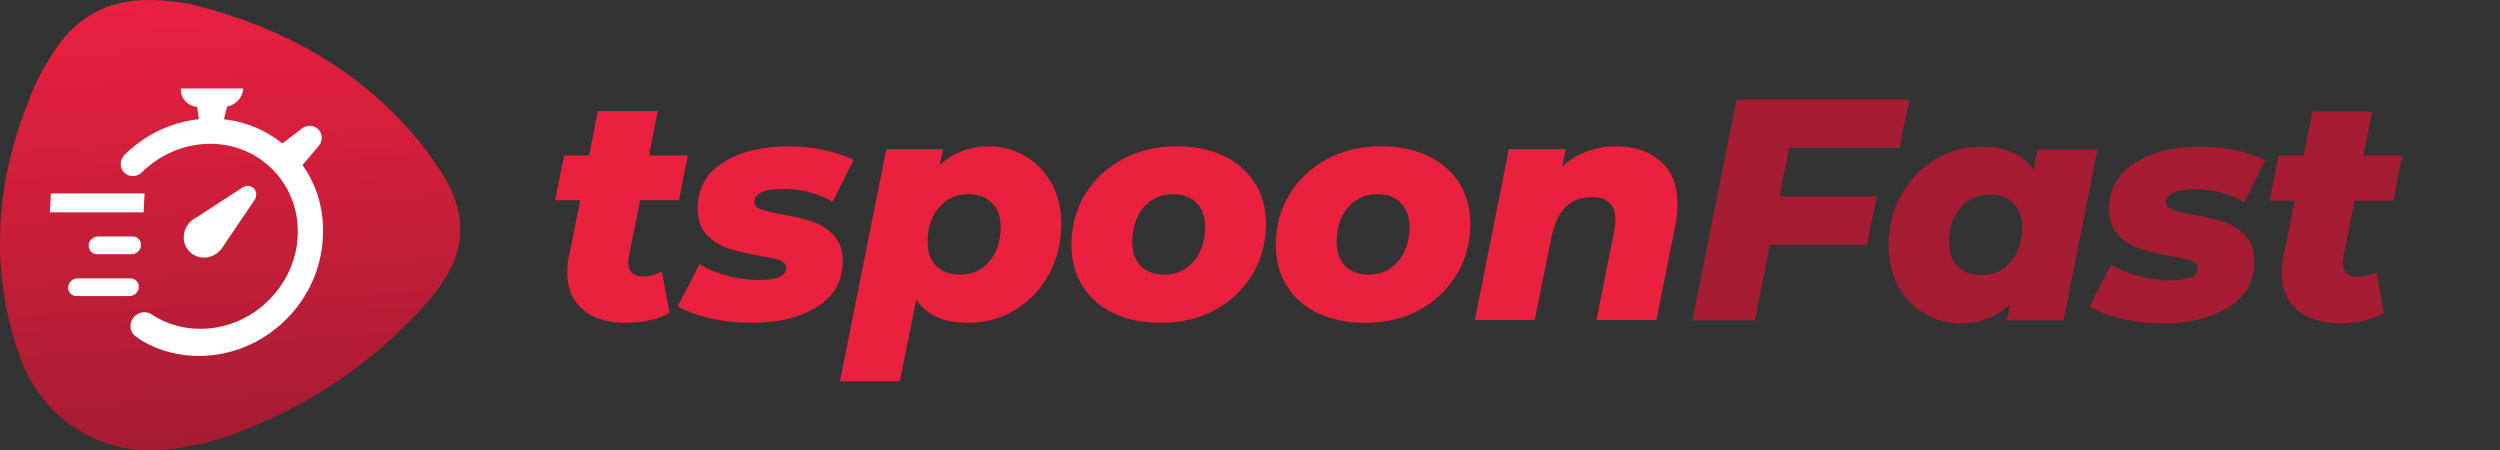
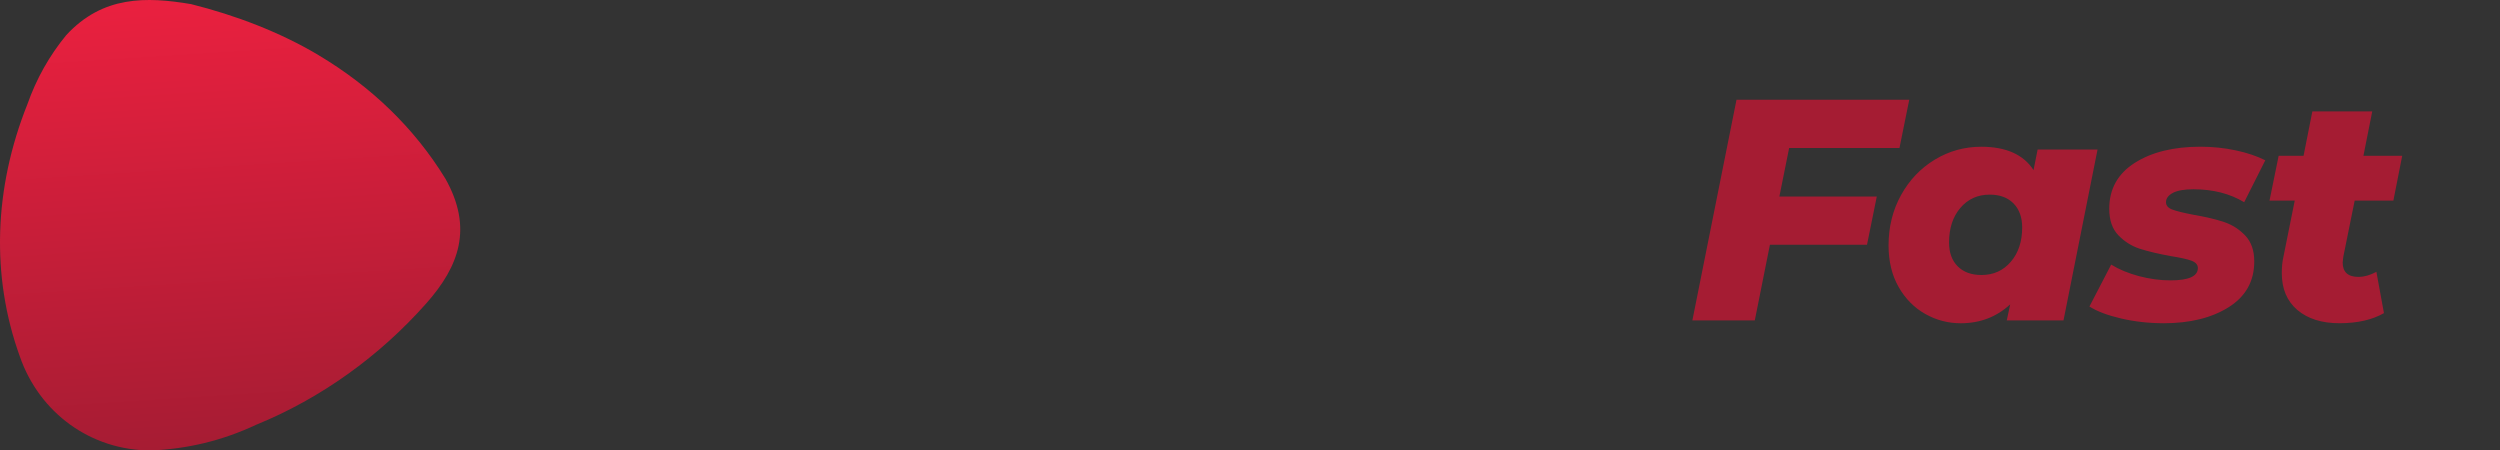
<svg xmlns="http://www.w3.org/2000/svg" display="block" role="presentation" viewBox="0 0 222 40">
  <rect x="0" y="0" width="222" height="40" fill="#333333" stroke="none" />
  <defs>
    <linearGradient id="KAqjDneqO-2425280279-linear-gradient" x1="0.534" x2="0.466" y1="1" y2="0">
      <stop offset="0" stop-color="rgb(165, 28, 51)" />
      <stop offset="1" stop-color="rgb(234, 32, 63)" />
    </linearGradient>
  </defs>
  <g d="M 168.673 13.14 L 158.877 13.14 L 158.008 17.451 L 166.659 17.451 L 165.791 21.734 L 157.168 21.734 L 155.825 28.454 L 150.282 28.454 L 154.202 8.857 L 169.542 8.857 Z M 180.942 13.28 L 186.262 13.28 L 183.239 28.454 L 178.199 28.454 L 178.508 27.025 C 177.293 28.145 175.83 28.705 174.113 28.705 C 172.993 28.705 171.945 28.431 170.965 27.879 C 169.985 27.328 169.196 26.531 168.599 25.488 C 168.002 24.442 167.705 23.211 167.705 21.794 C 167.705 20.151 168.074 18.662 168.811 17.328 C 169.548 15.994 170.545 14.945 171.805 14.18 C 173.065 13.414 174.442 13.031 175.933 13.031 C 178.136 13.031 179.685 13.723 180.579 15.102 L 180.942 13.283 Z M 175.959 24.419 C 177.022 24.419 177.89 24.028 178.562 23.245 C 179.233 22.462 179.57 21.445 179.57 20.194 C 179.57 19.3 179.313 18.588 178.802 18.065 C 178.288 17.542 177.585 17.282 176.688 17.282 C 175.625 17.282 174.756 17.674 174.085 18.457 C 173.413 19.24 173.076 20.268 173.076 21.537 C 173.076 22.431 173.333 23.137 173.845 23.651 C 174.359 24.165 175.062 24.419 175.959 24.419 Z M 192.122 28.702 C 190.816 28.702 189.559 28.562 188.356 28.282 C 187.153 28.002 186.216 27.648 185.542 27.219 L 187.473 23.497 C 188.164 23.925 188.984 24.265 189.936 24.519 C 190.887 24.771 191.822 24.897 192.736 24.897 C 194.359 24.897 195.17 24.534 195.17 23.805 C 195.17 23.505 194.979 23.288 194.596 23.148 C 194.213 23.008 193.602 22.874 192.762 22.742 C 191.642 22.537 190.724 22.317 190.004 22.085 C 189.287 21.851 188.656 21.454 188.113 20.894 C 187.573 20.334 187.302 19.551 187.302 18.542 C 187.302 16.788 188.053 15.431 189.556 14.471 C 191.059 13.511 193.004 13.028 195.393 13.028 C 196.476 13.028 197.521 13.137 198.527 13.351 C 199.536 13.565 200.413 13.86 201.159 14.234 L 199.284 17.957 C 198.016 17.191 196.513 16.808 194.779 16.808 C 193.959 16.808 193.347 16.917 192.944 17.131 C 192.544 17.345 192.342 17.62 192.342 17.957 C 192.342 18.254 192.533 18.474 192.916 18.614 C 193.299 18.754 193.927 18.908 194.804 19.077 C 195.887 19.262 196.787 19.477 197.507 19.72 C 198.227 19.962 198.85 20.362 199.381 20.922 C 199.913 21.482 200.179 22.248 200.179 23.217 C 200.179 24.971 199.421 26.325 197.91 27.277 C 196.399 28.228 194.467 28.705 192.116 28.705 Z M 209.095 17.814 L 208.087 22.797 C 208.05 23.057 208.03 23.225 208.03 23.299 C 208.03 24.159 208.495 24.588 209.43 24.588 C 209.933 24.588 210.464 24.439 211.024 24.139 L 211.695 27.805 C 210.65 28.402 209.335 28.702 207.747 28.702 C 206.178 28.702 204.933 28.311 204.01 27.528 C 203.087 26.745 202.624 25.654 202.624 24.254 C 202.624 23.711 202.67 23.237 202.764 22.825 L 203.773 17.814 L 201.533 17.814 L 202.344 13.837 L 204.556 13.837 L 205.338 9.891 L 210.655 9.891 L 209.873 13.837 L 213.315 13.837 L 212.533 17.814 L 209.09 17.814 Z M 56.847 17.78 L 55.839 22.762 C 55.802 23.022 55.782 23.191 55.782 23.265 C 55.782 24.125 56.247 24.554 57.182 24.554 C 57.684 24.554 58.219 24.405 58.776 24.105 L 59.447 27.771 C 58.402 28.368 57.087 28.668 55.499 28.668 C 53.93 28.668 52.685 28.277 51.762 27.494 C 50.839 26.711 50.376 25.619 50.376 24.219 C 50.376 23.677 50.422 23.202 50.516 22.791 L 51.525 17.78 L 49.285 17.78 L 50.096 13.803 L 52.307 13.803 L 53.09 9.857 L 58.41 9.857 L 57.627 13.803 L 61.07 13.803 L 60.287 17.78 L 56.845 17.78 Z M 66.767 28.668 C 65.461 28.668 64.207 28.528 63.002 28.248 C 61.799 27.968 60.862 27.614 60.187 27.185 L 62.119 23.462 C 62.81 23.891 63.63 24.231 64.582 24.485 C 65.533 24.737 66.467 24.862 67.381 24.862 C 69.004 24.862 69.816 24.499 69.816 23.771 C 69.816 23.471 69.624 23.254 69.241 23.114 C 68.859 22.974 68.247 22.84 67.407 22.708 C 66.287 22.502 65.37 22.282 64.65 22.051 C 63.93 21.817 63.302 21.42 62.759 20.86 C 62.219 20.3 61.947 19.517 61.947 18.508 C 61.947 16.754 62.699 15.397 64.202 14.437 C 65.704 13.477 67.65 12.994 70.039 12.994 C 71.121 12.994 72.167 13.103 73.176 13.317 C 74.184 13.531 75.061 13.825 75.807 14.2 L 73.933 17.922 C 72.664 17.157 71.161 16.774 69.427 16.774 C 68.607 16.774 67.996 16.883 67.593 17.097 C 67.193 17.311 66.99 17.585 66.99 17.922 C 66.99 18.22 67.181 18.44 67.564 18.58 C 67.947 18.72 68.579 18.874 69.456 19.042 C 70.539 19.228 71.438 19.442 72.156 19.685 C 72.876 19.928 73.498 20.328 74.033 20.888 C 74.564 21.448 74.83 22.214 74.83 23.182 C 74.83 24.937 74.073 26.291 72.561 27.242 C 71.05 28.194 69.119 28.671 66.767 28.671 Z M 87.827 12.994 C 88.947 12.994 89.995 13.268 90.975 13.82 C 91.955 14.371 92.744 15.168 93.341 16.214 C 93.938 17.26 94.238 18.482 94.238 19.88 C 94.238 21.54 93.869 23.04 93.132 24.374 C 92.395 25.708 91.398 26.757 90.138 27.522 C 88.878 28.288 87.501 28.671 86.01 28.671 C 83.807 28.671 82.258 27.979 81.364 26.599 L 79.907 33.851 L 74.587 33.851 L 78.701 13.248 L 83.741 13.248 L 83.433 14.677 C 84.647 13.557 86.11 12.997 87.827 12.997 Z M 85.252 24.385 C 86.315 24.385 87.184 23.994 87.855 23.211 C 88.527 22.428 88.864 21.411 88.864 20.16 C 88.864 19.265 88.607 18.554 88.095 18.031 C 87.581 17.508 86.878 17.248 85.981 17.248 C 84.918 17.248 84.05 17.64 83.378 18.422 C 82.707 19.205 82.37 20.234 82.37 21.502 C 82.37 22.397 82.627 23.102 83.138 23.617 C 83.65 24.131 84.355 24.385 85.252 24.385 Z M 103.092 28.668 C 101.486 28.668 100.086 28.382 98.892 27.814 C 97.698 27.245 96.775 26.437 96.121 25.394 C 95.469 24.348 95.141 23.137 95.141 21.754 C 95.141 20.094 95.541 18.6 96.344 17.274 C 97.147 15.948 98.258 14.905 99.675 14.14 C 101.095 13.374 102.689 12.991 104.464 12.991 C 106.069 12.991 107.469 13.277 108.663 13.845 C 109.858 14.414 110.781 15.217 111.435 16.254 C 112.086 17.291 112.415 18.497 112.415 19.88 C 112.415 21.54 112.015 23.04 111.212 24.374 C 110.409 25.708 109.303 26.757 107.895 27.522 C 106.486 28.288 104.886 28.671 103.095 28.671 Z M 103.401 24.385 C 104.464 24.385 105.332 23.994 106.003 23.211 C 106.675 22.428 107.012 21.411 107.012 20.16 C 107.012 19.265 106.761 18.554 106.255 18.031 C 105.752 17.508 105.052 17.248 104.155 17.248 C 103.092 17.248 102.224 17.64 101.552 18.422 C 100.881 19.205 100.544 20.234 100.544 21.502 C 100.544 22.397 100.795 23.102 101.301 23.617 C 101.804 24.131 102.504 24.385 103.401 24.385 Z M 121.24 28.668 C 119.635 28.668 118.235 28.382 117.04 27.814 C 115.846 27.245 114.923 26.437 114.269 25.394 C 113.615 24.348 113.289 23.137 113.289 21.754 C 113.289 20.094 113.689 18.6 114.492 17.274 C 115.295 15.948 116.403 14.905 117.823 14.14 C 119.24 13.374 120.837 12.991 122.609 12.991 C 124.215 12.991 125.614 13.277 126.809 13.845 C 128.003 14.414 128.926 15.217 129.58 16.254 C 130.234 17.291 130.56 18.497 130.56 19.88 C 130.56 21.54 130.16 23.04 129.357 24.374 C 128.554 25.708 127.449 26.757 126.04 27.522 C 124.632 28.288 123.032 28.671 121.24 28.671 Z M 121.549 24.385 C 122.612 24.385 123.48 23.994 124.152 23.211 C 124.823 22.428 125.16 21.411 125.16 20.16 C 125.16 19.265 124.909 18.554 124.403 18.031 C 123.9 17.508 123.2 17.248 122.303 17.248 C 121.24 17.248 120.372 17.64 119.7 18.422 C 119.029 19.205 118.692 20.234 118.692 21.502 C 118.692 22.397 118.943 23.102 119.449 23.617 C 119.952 24.131 120.652 24.385 121.549 24.385 Z M 143.477 12.994 C 145.137 12.994 146.468 13.437 147.465 14.323 C 148.465 15.208 148.963 16.483 148.963 18.142 C 148.963 18.76 148.897 19.382 148.765 20.02 L 147.085 28.417 L 141.768 28.417 L 143.337 20.522 C 143.411 20.205 143.448 19.868 143.448 19.514 C 143.448 18.171 142.748 17.5 141.348 17.5 C 140.414 17.5 139.651 17.785 139.054 18.354 C 138.457 18.922 138.037 19.777 137.794 20.914 L 136.283 28.417 L 130.966 28.417 L 133.989 13.243 L 139.028 13.243 L 138.72 14.811 C 139.371 14.197 140.108 13.74 140.931 13.44 C 141.751 13.14 142.603 12.991 143.48 12.991 Z M 28.29 4.901 C 32.901 7.649 36.764 11.315 39.558 15.878 C 41.998 20.229 40.807 23.609 37.844 26.952 C 33.693 31.632 28.519 35.36 22.753 37.717 C 19.71 39.143 16.633 39.863 13.436 40 C 8.031 40.014 3.499 36.631 1.771 31.683 C -0.826 24.515 -0.535 16.678 2.436 9.249 C 3.231 6.995 4.376 4.955 5.879 3.124 C 9.119 -0.393 12.988 -0.305 16.973 0.367 C 20.919 1.355 24.862 2.855 28.29 4.898 Z M 4.517 17.171 L 12.837 17.171 L 12.748 18.857 L 4.429 18.857 Z M 11.503 26.291 L 6.794 26.291 C 6.589 26.293 6.392 26.209 6.252 26.06 C 6.111 25.911 6.038 25.71 6.051 25.505 C 6.074 25.071 6.446 24.719 6.877 24.719 L 11.586 24.719 C 11.791 24.718 11.987 24.801 12.128 24.95 C 12.269 25.099 12.342 25.3 12.328 25.505 C 12.306 25.939 11.937 26.291 11.503 26.291 Z M 11.783 21 C 11.987 20.998 12.183 21.082 12.323 21.231 C 12.463 21.382 12.531 21.58 12.52 21.788 L 12.514 21.88 C 12.446 22.268 12.097 22.571 11.697 22.571 L 8.617 22.571 C 8.412 22.573 8.215 22.489 8.074 22.34 C 7.933 22.191 7.861 21.99 7.874 21.785 C 7.897 21.351 8.268 21 8.7 21 Z M 26.868 14.665 C 28.159 16.468 28.799 18.711 28.674 20.991 C 28.571 23.782 27.388 26.422 25.342 28.428 C 23.294 30.434 20.628 31.562 17.837 31.605 C 15.963 31.634 14.194 31.176 12.654 30.288 C 12.474 30.185 12.251 30.025 12.011 29.842 C 11.397 29.371 11.457 28.411 12.126 27.948 C 12.343 27.799 12.588 27.725 12.828 27.725 C 13.043 27.725 13.251 27.782 13.431 27.902 C 14.794 28.811 16.431 29.265 18.148 29.191 C 20.345 29.097 22.417 28.154 23.982 26.537 C 25.551 24.919 26.425 22.822 26.445 20.631 C 26.485 16.103 22.828 12.577 18.303 12.777 C 16.18 12.871 14.131 13.791 12.6 15.297 C 12.114 15.777 11.343 15.743 10.943 15.234 C 10.6 14.794 10.657 14.145 11.074 13.734 C 12.811 12.023 15.031 10.925 17.431 10.611 L 17.66 10.583 L 17.505 9.48 C 16.654 9.428 16.014 8.723 16.06 7.857 L 21.602 7.857 C 21.56 8.663 20.94 9.328 20.165 9.46 L 19.888 10.591 L 20.114 10.62 C 21.948 10.86 23.66 11.594 25.068 12.743 C 25.068 12.743 26.819 11.394 26.905 11.343 C 27.334 11.08 27.888 11.117 28.248 11.465 C 28.574 11.78 28.674 12.263 28.457 12.743 C 28.405 12.86 26.862 14.66 26.862 14.66 Z M 19.265 22.491 C 18.845 22.797 18.343 22.925 17.848 22.854 C 16.823 22.711 16.151 21.754 16.351 20.722 C 16.437 20.277 16.671 19.888 16.988 19.602 L 16.994 19.602 C 17.148 19.465 17.32 19.351 17.505 19.268 L 21.537 16.648 C 21.728 16.525 21.951 16.485 22.154 16.525 C 22.302 16.554 22.44 16.628 22.548 16.743 C 22.74 16.94 22.802 17.222 22.728 17.488 C 22.708 17.577 22.668 17.668 22.611 17.748 L 19.851 21.825 L 19.645 22.128 C 19.535 22.267 19.406 22.39 19.263 22.494 Z" fill="transparent" height="40px" id="VzF4Q8_1c" width="213.315px">
    <path d="M 18.391 4.283 L 8.594 4.283 L 7.726 8.594 L 16.377 8.594 L 15.508 12.877 L 6.886 12.877 L 5.543 19.597 L 0 19.597 L 3.92 0 L 19.26 0 Z M 30.659 4.423 L 35.979 4.423 L 32.956 19.597 L 27.917 19.597 L 28.225 18.168 C 27.011 19.288 25.548 19.848 23.831 19.848 C 22.711 19.848 21.662 19.574 20.682 19.022 C 19.702 18.471 18.914 17.674 18.317 16.631 C 17.72 15.585 17.422 14.354 17.422 12.937 C 17.422 11.294 17.791 9.806 18.528 8.471 C 19.265 7.137 20.262 6.088 21.522 5.323 C 22.782 4.557 24.159 4.174 25.651 4.174 C 27.854 4.174 29.402 4.866 30.296 6.246 L 30.659 4.426 Z M 25.677 15.563 C 26.739 15.563 27.608 15.171 28.279 14.388 C 28.951 13.605 29.288 12.588 29.288 11.337 C 29.288 10.443 29.031 9.731 28.519 9.208 C 28.005 8.686 27.302 8.426 26.405 8.426 C 25.342 8.426 24.474 8.817 23.802 9.6 C 23.131 10.383 22.794 11.411 22.794 12.68 C 22.794 13.574 23.051 14.28 23.562 14.794 C 24.077 15.308 24.779 15.563 25.677 15.563 Z M 41.839 19.845 C 40.533 19.845 39.276 19.705 38.073 19.425 C 36.871 19.145 35.934 18.791 35.259 18.362 L 37.191 14.64 C 37.882 15.068 38.702 15.408 39.653 15.663 C 40.605 15.914 41.539 16.04 42.453 16.04 C 44.076 16.04 44.888 15.677 44.888 14.948 C 44.888 14.648 44.696 14.431 44.313 14.291 C 43.93 14.151 43.319 14.017 42.479 13.885 C 41.359 13.68 40.442 13.46 39.722 13.228 C 39.005 12.994 38.373 12.597 37.831 12.037 C 37.291 11.477 37.019 10.694 37.019 9.686 C 37.019 7.931 37.771 6.574 39.273 5.614 C 40.776 4.654 42.722 4.171 45.11 4.171 C 46.193 4.171 47.239 4.28 48.245 4.494 C 49.253 4.708 50.13 5.003 50.876 5.377 L 49.002 9.1 C 47.733 8.334 46.23 7.951 44.496 7.951 C 43.676 7.951 43.065 8.06 42.662 8.274 C 42.262 8.488 42.059 8.763 42.059 9.1 C 42.059 9.397 42.251 9.617 42.633 9.757 C 43.016 9.897 43.645 10.051 44.522 10.22 C 45.605 10.405 46.505 10.62 47.225 10.863 C 47.945 11.105 48.568 11.505 49.099 12.065 C 49.63 12.625 49.896 13.391 49.896 14.36 C 49.896 16.114 49.139 17.468 47.628 18.42 C 46.116 19.371 44.185 19.848 41.833 19.848 Z M 58.813 8.957 L 57.804 13.94 C 57.767 14.2 57.747 14.368 57.747 14.443 C 57.747 15.303 58.213 15.731 59.147 15.731 C 59.65 15.731 60.182 15.583 60.742 15.283 L 61.413 18.948 C 60.367 19.545 59.053 19.845 57.464 19.845 C 55.896 19.845 54.65 19.454 53.727 18.671 C 52.805 17.888 52.342 16.797 52.342 15.397 C 52.342 14.854 52.387 14.38 52.482 13.968 L 53.49 8.957 L 51.25 8.957 L 52.062 4.98 L 54.273 4.98 L 55.056 1.034 L 60.373 1.034 L 59.59 4.98 L 63.033 4.98 L 62.25 8.957 L 58.807 8.957 Z" fill="rgb(165, 28, 51)" height="19.848px" id="feHG3lqo6" transform="translate(150.282 8.857)" width="63.033px" />
-     <path d="M 7.563 7.923 L 6.554 12.905 C 6.517 13.165 6.497 13.334 6.497 13.408 C 6.497 14.268 6.963 14.697 7.897 14.697 C 8.4 14.697 8.934 14.548 9.491 14.248 L 10.163 17.914 C 9.117 18.511 7.803 18.811 6.214 18.811 C 4.646 18.811 3.4 18.42 2.477 17.637 C 1.554 16.854 1.091 15.763 1.091 14.363 C 1.091 13.82 1.137 13.345 1.231 12.934 L 2.24 7.923 L 0 7.923 L 0.811 3.946 L 3.023 3.946 L 3.806 0 L 9.126 0 L 8.343 3.946 L 11.785 3.946 L 11.003 7.923 L 7.56 7.923 Z M 17.482 18.811 C 16.177 18.811 14.923 18.671 13.717 18.391 C 12.514 18.111 11.577 17.757 10.903 17.328 L 12.834 13.605 C 13.525 14.034 14.345 14.374 15.297 14.628 C 16.248 14.88 17.182 15.005 18.097 15.005 C 19.72 15.005 20.531 14.643 20.531 13.914 C 20.531 13.614 20.34 13.397 19.957 13.257 C 19.574 13.117 18.962 12.983 18.122 12.851 C 17.002 12.645 16.085 12.425 15.365 12.194 C 14.645 11.96 14.017 11.563 13.474 11.003 C 12.934 10.443 12.663 9.66 12.663 8.651 C 12.663 6.897 13.414 5.54 14.917 4.58 C 16.42 3.62 18.365 3.137 20.754 3.137 C 21.837 3.137 22.882 3.246 23.891 3.46 C 24.899 3.674 25.777 3.968 26.522 4.343 L 24.648 8.066 C 23.38 7.3 21.877 6.917 20.142 6.917 C 19.322 6.917 18.711 7.026 18.308 7.24 C 17.908 7.454 17.705 7.728 17.705 8.066 C 17.705 8.363 17.897 8.583 18.28 8.723 C 18.662 8.863 19.294 9.017 20.171 9.186 C 21.254 9.371 22.154 9.586 22.871 9.828 C 23.591 10.071 24.214 10.471 24.748 11.031 C 25.279 11.591 25.545 12.357 25.545 13.325 C 25.545 15.08 24.788 16.434 23.277 17.385 C 21.765 18.337 19.834 18.814 17.482 18.814 Z M 38.542 3.137 C 39.662 3.137 40.711 3.411 41.691 3.963 C 42.671 4.514 43.459 5.311 44.056 6.357 C 44.653 7.403 44.953 8.626 44.953 10.023 C 44.953 11.683 44.585 13.183 43.848 14.517 C 43.111 15.851 42.113 16.9 40.853 17.665 C 39.593 18.431 38.216 18.814 36.725 18.814 C 34.522 18.814 32.974 18.122 32.079 16.742 L 30.622 23.994 L 25.302 23.994 L 29.417 3.391 L 34.456 3.391 L 34.148 4.82 C 35.362 3.7 36.825 3.14 38.542 3.14 Z M 35.968 14.528 C 37.031 14.528 37.899 14.137 38.571 13.354 C 39.242 12.571 39.579 11.554 39.579 10.303 C 39.579 9.408 39.322 8.697 38.811 8.174 C 38.296 7.651 37.593 7.391 36.696 7.391 C 35.634 7.391 34.765 7.783 34.094 8.566 C 33.422 9.348 33.085 10.377 33.085 11.645 C 33.085 12.54 33.342 13.245 33.854 13.76 C 34.365 14.274 35.071 14.528 35.968 14.528 Z M 53.807 18.811 C 52.202 18.811 50.802 18.525 49.608 17.957 C 48.413 17.388 47.49 16.58 46.836 15.537 C 46.185 14.491 45.856 13.28 45.856 11.897 C 45.856 10.237 46.256 8.743 47.059 7.417 C 47.862 6.091 48.973 5.048 50.39 4.283 C 51.81 3.517 53.405 3.134 55.179 3.134 C 56.785 3.134 58.184 3.42 59.379 3.988 C 60.573 4.557 61.496 5.36 62.15 6.397 C 62.802 7.434 63.13 8.64 63.13 10.023 C 63.13 11.683 62.73 13.183 61.927 14.517 C 61.124 15.851 60.019 16.9 58.61 17.665 C 57.202 18.431 55.602 18.814 53.81 18.814 Z M 54.116 14.528 C 55.179 14.528 56.047 14.137 56.719 13.354 C 57.39 12.571 57.727 11.554 57.727 10.303 C 57.727 9.408 57.476 8.697 56.97 8.174 C 56.467 7.651 55.767 7.391 54.87 7.391 C 53.807 7.391 52.939 7.783 52.267 8.566 C 51.596 9.348 51.259 10.377 51.259 11.645 C 51.259 12.54 51.51 13.245 52.016 13.76 C 52.519 14.274 53.219 14.528 54.116 14.528 Z M 71.956 18.811 C 70.35 18.811 68.95 18.525 67.756 17.957 C 66.561 17.388 65.639 16.58 64.984 15.537 C 64.33 14.491 64.004 13.28 64.004 11.897 C 64.004 10.237 64.404 8.743 65.207 7.417 C 66.01 6.091 67.119 5.048 68.539 4.283 C 69.956 3.517 71.553 3.134 73.324 3.134 C 74.93 3.134 76.33 3.42 77.524 3.988 C 78.718 4.557 79.641 5.36 80.295 6.397 C 80.95 7.434 81.275 8.64 81.275 10.023 C 81.275 11.683 80.875 13.183 80.073 14.517 C 79.27 15.851 78.164 16.9 76.756 17.665 C 75.347 18.431 73.747 18.814 71.956 18.814 Z M 72.264 14.528 C 73.327 14.528 74.196 14.137 74.867 13.354 C 75.538 12.571 75.876 11.554 75.876 10.303 C 75.876 9.408 75.624 8.697 75.118 8.174 C 74.616 7.651 73.916 7.391 73.018 7.391 C 71.956 7.391 71.087 7.783 70.416 8.566 C 69.744 9.348 69.407 10.377 69.407 11.645 C 69.407 12.54 69.659 13.245 70.164 13.76 C 70.667 14.274 71.367 14.528 72.264 14.528 Z M 94.192 3.137 C 95.852 3.137 97.184 3.58 98.181 4.466 C 99.181 5.351 99.678 6.626 99.678 8.286 C 99.678 8.903 99.612 9.526 99.481 10.163 L 97.801 18.56 L 92.484 18.56 L 94.052 10.665 C 94.127 10.348 94.164 10.011 94.164 9.657 C 94.164 8.314 93.464 7.643 92.064 7.643 C 91.129 7.643 90.367 7.928 89.77 8.497 C 89.172 9.066 88.752 9.92 88.51 11.057 L 86.998 18.56 L 81.681 18.56 L 84.704 3.386 L 89.744 3.386 L 89.435 4.954 C 90.087 4.34 90.824 3.883 91.647 3.583 C 92.467 3.283 93.318 3.134 94.195 3.134 Z" fill="rgb(234, 32, 63)" height="23.994px" id="mJYYeST5Y" transform="translate(49.285 9.857)" width="99.678px" />
    <path d="M 28.29 4.901 C 32.901 7.649 36.764 11.315 39.558 15.878 C 41.998 20.229 40.807 23.609 37.844 26.952 C 33.693 31.632 28.519 35.36 22.753 37.717 C 19.71 39.143 16.633 39.863 13.436 40 C 8.031 40.014 3.499 36.631 1.771 31.683 C -0.826 24.515 -0.535 16.678 2.436 9.249 C 3.231 6.995 4.376 4.955 5.879 3.124 C 9.119 -0.393 12.988 -0.305 16.973 0.367 C 20.919 1.355 24.862 2.855 28.29 4.898 Z" fill="url(#KAqjDneqO-2425280279-linear-gradient)" height="40px" id="KAqjDneqO" width="40.87px" />
-     <path d="M 0.089 9.314 L 8.408 9.314 L 8.32 11 L 0 11 Z M 7.074 18.434 L 2.366 18.434 C 2.161 18.436 1.964 18.352 1.823 18.203 C 1.682 18.054 1.61 17.853 1.623 17.648 C 1.646 17.214 2.017 16.862 2.449 16.862 L 7.157 16.862 C 7.362 16.861 7.559 16.944 7.7 17.093 C 7.841 17.243 7.913 17.443 7.9 17.648 C 7.877 18.082 7.508 18.434 7.074 18.434 Z M 7.354 13.143 C 7.558 13.141 7.754 13.225 7.894 13.374 C 8.034 13.525 8.103 13.723 8.091 13.931 L 8.086 14.023 C 8.017 14.411 7.668 14.714 7.268 14.714 L 4.188 14.714 C 3.983 14.716 3.787 14.632 3.646 14.483 C 3.505 14.334 3.432 14.133 3.446 13.928 C 3.468 13.494 3.84 13.143 4.271 13.143 Z M 22.44 6.808 C 23.731 8.611 24.371 10.854 24.245 13.134 C 24.142 15.925 22.96 18.565 20.914 20.571 C 18.865 22.577 16.2 23.705 13.408 23.748 C 11.534 23.777 9.766 23.32 8.226 22.431 C 8.046 22.328 7.823 22.168 7.583 21.985 C 6.968 21.514 7.028 20.554 7.697 20.091 C 7.914 19.942 8.16 19.868 8.4 19.868 C 8.614 19.868 8.823 19.925 9.003 20.045 C 10.365 20.954 12.003 21.408 13.72 21.334 C 15.917 21.24 17.988 20.297 19.554 18.68 C 21.122 17.062 21.997 14.965 22.017 12.774 C 22.057 8.246 18.4 4.72 13.874 4.92 C 11.751 5.014 9.703 5.934 8.171 7.44 C 7.686 7.92 6.914 7.886 6.514 7.377 C 6.171 6.937 6.228 6.288 6.646 5.877 C 8.383 4.166 10.603 3.069 13.003 2.754 L 13.231 2.726 L 13.077 1.623 C 12.225 1.571 11.585 0.866 11.631 0 L 17.174 0 C 17.131 0.806 16.511 1.471 15.737 1.603 L 15.46 2.734 L 15.685 2.763 C 17.52 3.003 19.231 3.737 20.64 4.886 C 20.64 4.886 22.391 3.537 22.477 3.486 C 22.905 3.223 23.459 3.26 23.819 3.608 C 24.145 3.923 24.245 4.406 24.028 4.886 C 23.977 5.003 22.434 6.803 22.434 6.803 Z M 14.837 14.634 C 14.417 14.94 13.914 15.068 13.42 14.997 C 12.394 14.854 11.723 13.897 11.923 12.865 C 12.008 12.42 12.243 12.031 12.56 11.745 L 12.565 11.745 C 12.72 11.608 12.891 11.494 13.077 11.411 L 17.108 8.791 C 17.3 8.668 17.522 8.628 17.725 8.668 C 17.874 8.697 18.011 8.771 18.12 8.886 C 18.311 9.083 18.374 9.366 18.3 9.631 C 18.28 9.72 18.24 9.811 18.182 9.891 L 15.423 13.968 L 15.217 14.271 C 15.106 14.41 14.978 14.533 14.834 14.637 Z" fill="rgb(255, 255, 255)" height="23.749px" id="ofr8TVj81" transform="translate(4.429 7.857)" width="24.261px" />
  </g>
</svg>